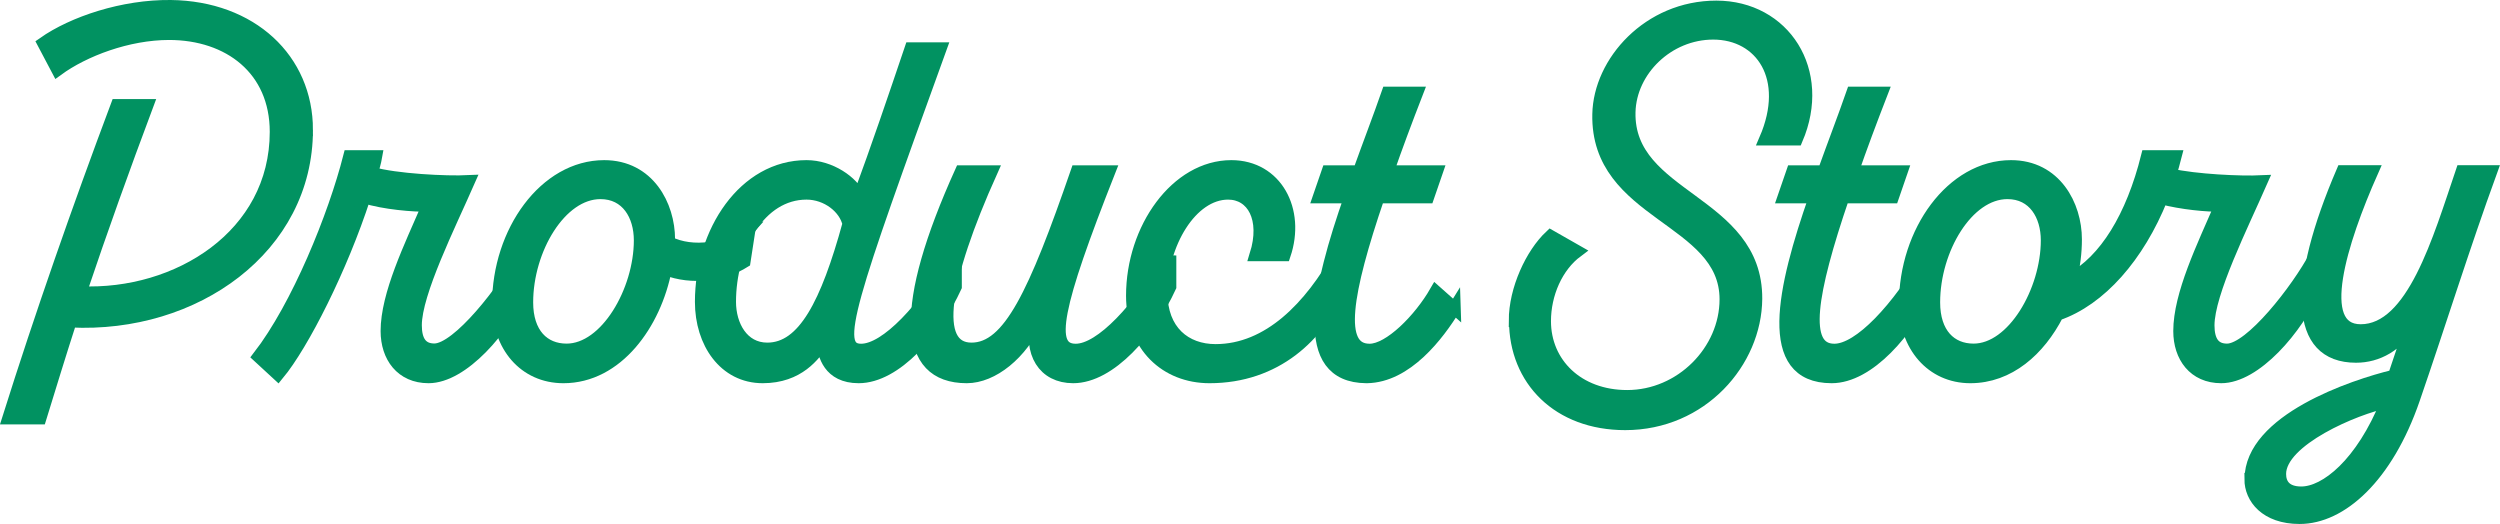
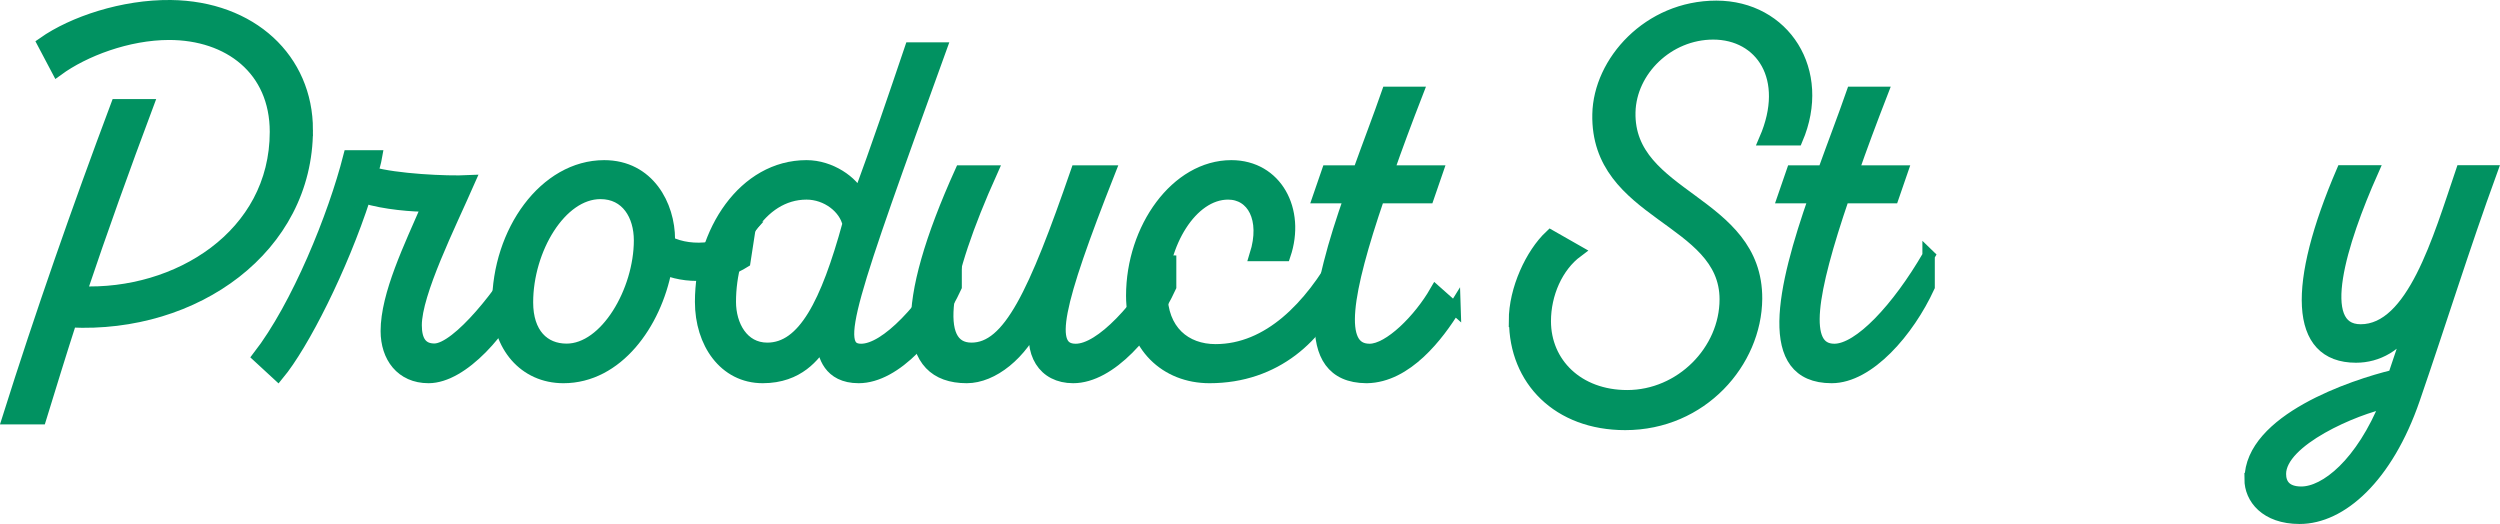
<svg xmlns="http://www.w3.org/2000/svg" viewBox="0 0 201.39 42.21">
  <g fill="#019261" stroke="#019261" stroke-miterlimit="10">
    <path d="m24.71 10.46c0 9.49-8.99 15.92-19.03 15.42-.84 2.6-1.64 5.21-2.44 7.81h-2.56c2.65-8.4 5.59-16.81 8.74-25.21h2.44c-1.89 5.04-3.7 10.08-5.38 15.08 7.81.34 15.75-4.58 15.75-12.94 0-5.04-3.78-7.9-8.61-7.9-3.32 0-6.85 1.34-8.99 2.9l-1.13-2.14c2.39-1.68 6.42-3.02 10.25-2.98 6.51.08 10.96 4.28 10.96 9.96z" />
    <path d="m42.12 20.58v2.52c-1.51 3.44-4.87 7.27-7.6 7.27-2.18 0-3.36-1.64-3.36-3.7 0-2.94 1.89-6.81 3.32-10.12-1.09.04-3.57-.17-5.12-.67-1.85 5.71-4.96 11.85-6.97 14.28l-1.55-1.43c3.15-4.07 6.09-11.34 7.31-16.13h2.14c-.08.46-.21.88-.34 1.34 1.93.55 5.97.76 7.81.67-1.55 3.53-4.28 8.99-4.28 11.59 0 1.26.46 1.97 1.51 1.97 1.89 0 5.67-4.83 7.14-7.6z" />
    <path d="m60.38 18.35-.42 2.73c-1.68 1.05-4.2 1.43-6.34.59-.84 4.41-3.91 8.7-8.23 8.7-3.15 0-5.25-2.52-5.25-5.88 0-5.84 3.78-11.09 8.53-11.09 3.57 0 5.21 3.15 5.21 5.88v.25c1.81.92 4.87.67 6.51-1.18zm-8.82 1.01c0-2.02-1.05-3.82-3.19-3.82-3.23 0-5.92 4.54-5.92 8.82 0 2.52 1.34 3.82 3.19 3.82 3.19 0 5.92-4.75 5.92-8.82z" />
    <path d="m76.98 20.58v2.52c-1.64 3.57-4.83 7.27-7.81 7.27-2.39 0-2.81-1.81-2.9-2.77-.67.97-1.93 2.77-4.83 2.77-3.07 0-4.96-2.77-4.96-6.05 0-5.67 3.49-10.92 8.49-10.92 1.93 0 3.7 1.26 4.24 2.44 1.47-3.99 2.81-7.94 4.16-11.93h2.39c-7.31 20.21-8.78 24.28-6.39 24.28 2.02 0 5.12-3.32 7.6-7.6zm-8.61-2.52c-.29-1.34-1.76-2.48-3.4-2.48-3.78 0-6.18 4.33-6.18 8.74 0 1.89 1.01 3.78 3.02 3.78 2.94 0 4.79-3.65 6.55-10.04z" />
    <path d="m94.26 20.58v2.52c-1.64 3.57-4.83 7.27-7.81 7.27-2.35 0-3.57-1.93-2.9-4.66-1.26 2.81-3.61 4.66-5.67 4.66-5.12 0-5.38-5.67-.46-16.55h2.44c-3.95 8.78-4.79 14.28-1.6 14.28 3.02 0 5.08-4.41 8.49-14.28h2.6c-4.28 10.84-5.04 14.37-2.69 14.37 2.02 0 5.12-3.32 7.6-7.6z" />
    <path d="m107.93 20.5v2.6c-1.64 3.95-5.17 7.27-10.5 7.27-3.49 0-6.22-2.48-6.22-6.55 0-5.42 3.57-10.42 7.98-10.42 3.61 0 5.5 3.53 4.28 7.14h-2.31c.92-2.94-.25-4.96-2.23-4.96-2.98 0-5.38 4.07-5.38 8.02 0 3.07 1.93 4.62 4.37 4.62 4.28 0 7.65-3.49 10-7.73z" />
    <path d="m117.17 24.82c-1.34 2.18-3.86 5.5-7.06 5.55h-.04c-5.5-.04-3.86-7.18-1.3-14.49h-2.52l.71-2.06h2.52c.8-2.23 1.64-4.41 2.31-6.34h2.35c-.88 2.27-1.68 4.41-2.35 6.34h3.95l-.71 2.06h-3.99c-2.65 7.77-3.4 12.31-.71 12.31 1.6 0 4.03-2.44 5.33-4.7l1.51 1.34z" />
    <path d="m122.04 25.83c0-2.52 1.34-5.38 2.86-6.81l2.14 1.22c-1.64 1.22-2.6 3.44-2.6 5.63 0 3.4 2.65 6.05 6.64 6.05 4.33 0 7.94-3.65 7.94-7.81 0-6.59-10.42-6.76-10.25-14.91.08-4.2 4.03-8.65 9.49-8.65s8.82 5.17 6.47 10.67h-2.52c2.14-4.96-.34-8.53-4.2-8.53-3.65 0-6.68 2.98-6.76 6.34-.17 6.97 10.25 7.1 10.21 15.04-.04 5.08-4.37 10.08-10.54 10.08-5.38 0-8.86-3.53-8.86-8.32z" />
    <path d="m155.36 20.58v2.52c-1.64 3.57-4.83 7.27-7.81 7.27-5.54 0-3.91-7.14-1.34-14.49h-2.52l.71-2.06h2.52c.8-2.23 1.64-4.41 2.31-6.34h2.35c-.88 2.27-1.68 4.41-2.35 6.34h3.95l-.71 2.06h-3.99c-2.65 7.77-3.4 12.31-.71 12.31 2.02 0 5.12-3.32 7.6-7.6z" />
-     <path d="m186.53 20.58v2.52c-1.51 3.44-4.87 7.27-7.6 7.27-2.18 0-3.36-1.64-3.36-3.7 0-2.94 1.89-6.81 3.32-10.12-1.01.04-3.19-.17-4.75-.59-1.89 4.7-4.96 8.19-8.4 9.37-1.47 2.86-3.91 5.04-7.02 5.04s-5.25-2.52-5.25-5.88c0-5.84 3.78-11.09 8.53-11.09 3.57 0 5.21 3.15 5.21 5.88 0 1.05-.13 2.18-.42 3.23 2.81-1.51 4.96-5.04 6.18-9.91h2.27c-.13.5-.25.97-.42 1.47 2.06.46 5.67.63 7.35.55-1.55 3.53-4.28 8.99-4.28 11.59 0 1.26.46 1.97 1.51 1.97 1.89 0 5.67-4.83 7.14-7.6zm-21.63-1.22c0-2.02-1.05-3.82-3.19-3.82-3.23 0-5.92 4.54-5.92 8.82 0 2.52 1.34 3.82 3.19 3.82 3.19 0 5.92-4.75 5.92-8.82z" />
    <path d="m181.31 38.6c0-4.75 8.23-7.52 11.55-8.32l1.47-4.37c-1.18 1.93-2.81 2.81-4.54 2.81-4.92 0-5-5.8-1.09-14.91h2.39c-2.52 5.67-4.75 12.81-.92 12.81 4.2 0 6.3-7.35 8.15-12.81h2.35c-2.23 6.13-4.12 12.22-6.22 18.32-2.18 6.34-5.88 9.58-9.2 9.58-2.73 0-3.95-1.6-3.95-3.11zm10.96-6.22c-2.52.5-8.61 3.07-8.61 5.8 0 .8.42 1.51 1.72 1.51 1.97 0 4.87-2.31 6.89-7.31z" />
  </g>
</svg>